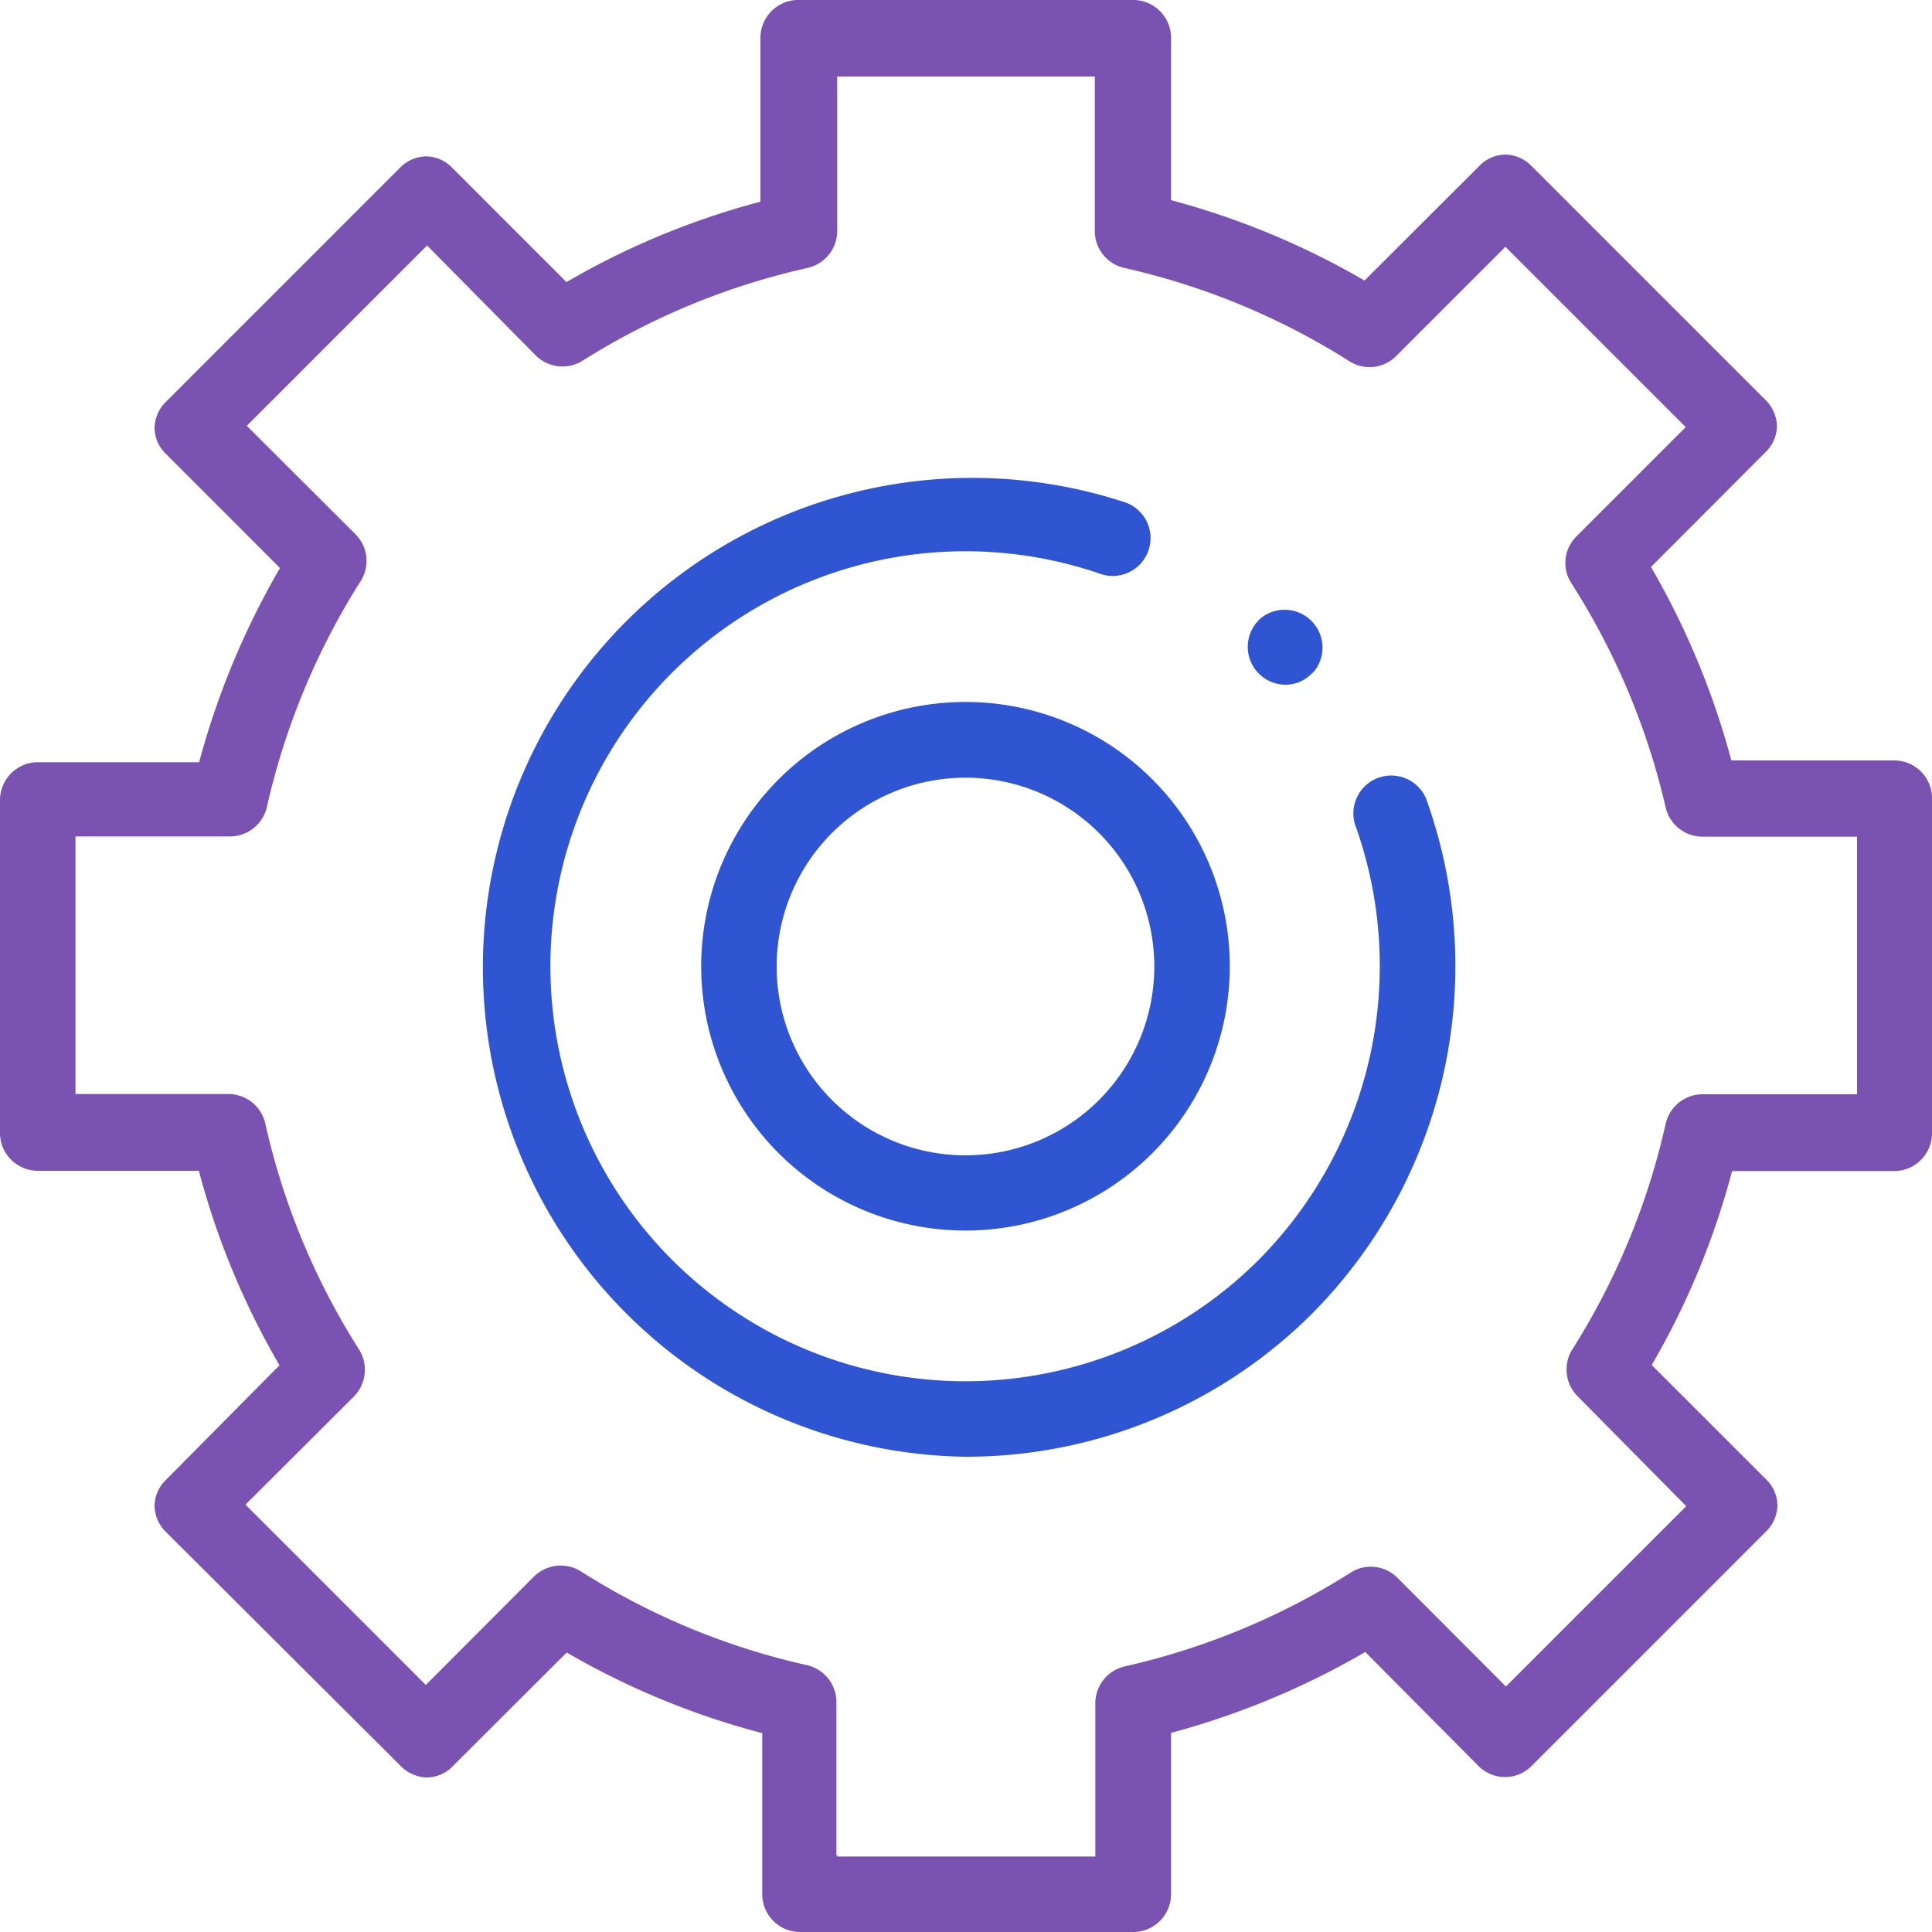
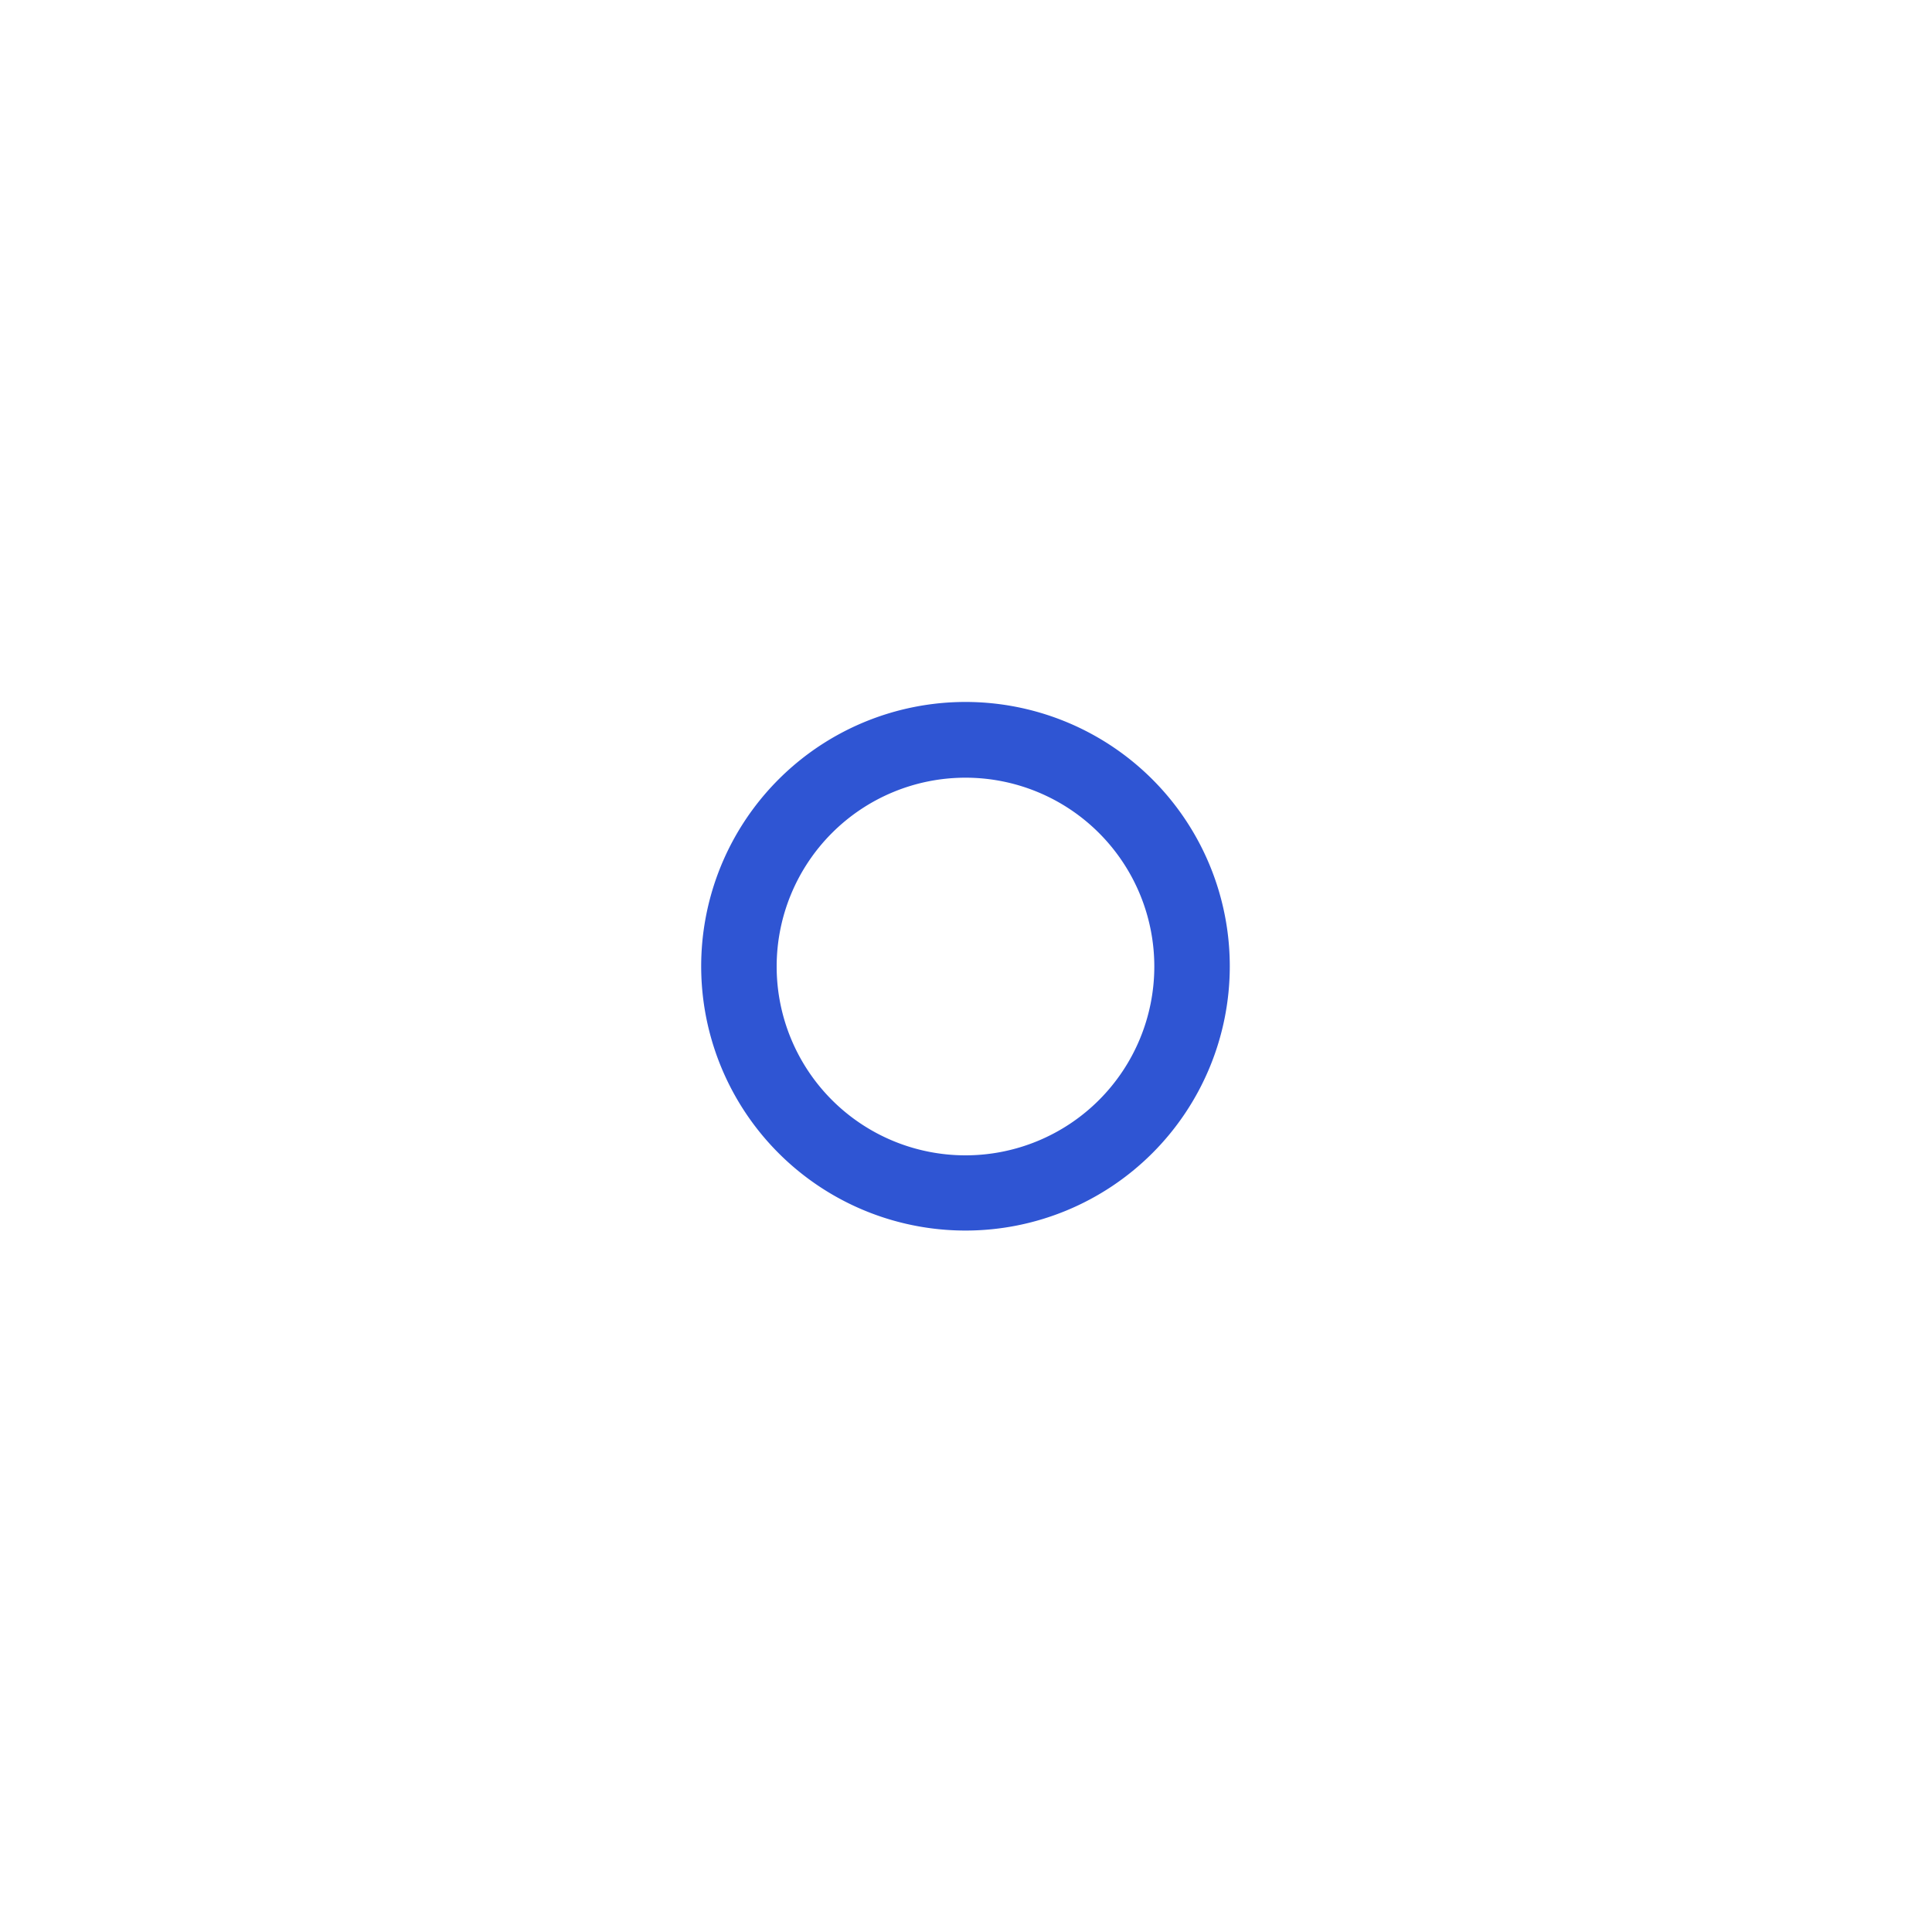
<svg xmlns="http://www.w3.org/2000/svg" viewBox="0 0 75 75">
  <defs>
    <style>.cls-1{fill:#2f55d3;}.cls-2{fill:#7952b2;}</style>
  </defs>
  <title>surface1</title>
  <g id="Layer_2" data-name="Layer 2">
    <g id="Layer_1-2" data-name="Layer 1">
      <g id="surface1">
-         <path class="cls-1" d="M37.46,56.55a19,19,0,1,1,6.12-37.08,1.47,1.47,0,1,1-.94,2.78,16.11,16.11,0,1,0,6.22,26.66A16.19,16.19,0,0,0,52.6,32a1.47,1.47,0,0,1,2.76-1,19.15,19.15,0,0,1-4.43,20A19,19,0,0,1,37.46,56.55Z" />
        <path class="cls-1" d="M37.48,47.77A10.26,10.26,0,1,1,47.74,37.52,10.26,10.26,0,0,1,37.48,47.77Zm0-17.58a7.33,7.33,0,1,0,7.33,7.33A7.33,7.33,0,0,0,37.48,30.19Z" />
-         <path class="cls-1" d="M49.86,26.58a1.47,1.47,0,0,1-1-2.5l.07-.07A1.47,1.47,0,0,1,51,26.08l-.08.07A1.43,1.43,0,0,1,49.86,26.58Z" />
-         <path class="cls-2" d="M44,75H31.05a1.47,1.47,0,0,1-1.46-1.46V67.28A30.42,30.42,0,0,1,22,64.15l-4.43,4.42a1.42,1.42,0,0,1-1,.43,1.46,1.46,0,0,1-1-.43L6.43,59.46a1.46,1.46,0,0,1-.43-1,1.42,1.42,0,0,1,.43-1L10.85,53a30.42,30.42,0,0,1-3.13-7.55H1.46A1.47,1.47,0,0,1,0,44V31.05a1.47,1.47,0,0,1,1.46-1.46H7.73a30.92,30.92,0,0,1,3.14-7.54L6.43,17.61a1.42,1.42,0,0,1-.43-1,1.46,1.46,0,0,1,.43-1l9.11-9.11a1.46,1.46,0,0,1,1-.43,1.42,1.42,0,0,1,1,.43l4.45,4.45a30.41,30.41,0,0,1,7.53-3.12V1.46A1.47,1.47,0,0,1,31.05,0H44a1.47,1.47,0,0,1,1.46,1.46V7.77a30.66,30.66,0,0,1,7.51,3.12l4.47-4.46a1.42,1.42,0,0,1,1-.43,1.46,1.46,0,0,1,1,.43l9.11,9.11a1.46,1.46,0,0,1,.43,1,1.42,1.42,0,0,1-.43,1l-4.46,4.47a30.66,30.66,0,0,1,3.12,7.51h6.31A1.47,1.47,0,0,1,75,31.05V44a1.47,1.47,0,0,1-1.46,1.46h-6.3a30.41,30.41,0,0,1-3.12,7.53l4.45,4.45a1.42,1.42,0,0,1,.43,1,1.46,1.46,0,0,1-.43,1l-9.11,9.11a1.45,1.45,0,0,1-2.07,0L53,64.13a30.92,30.92,0,0,1-7.54,3.14v6.27A1.47,1.47,0,0,1,44,75ZM32.52,72.07h10V66.12a1.47,1.47,0,0,1,1.14-1.43,27.78,27.78,0,0,0,8.77-3.64,1.46,1.46,0,0,1,1.82.2l4.21,4.22,7-7L61.24,54.2a1.47,1.47,0,0,1-.2-1.82,27.72,27.72,0,0,0,3.62-8.75,1.47,1.47,0,0,1,1.43-1.15h6v-10h-6a1.47,1.47,0,0,1-1.43-1.14A27.71,27.71,0,0,0,61,22.64a1.45,1.45,0,0,1,.2-1.82l4.24-4.24-7-7-4.24,4.24a1.45,1.45,0,0,1-1.82.2,27.71,27.71,0,0,0-8.74-3.62,1.47,1.47,0,0,1-1.14-1.43v-6h-10v6a1.47,1.47,0,0,1-1.15,1.43A27.72,27.72,0,0,0,22.62,14a1.47,1.47,0,0,1-1.82-.2L16.58,9.53l-7,7,4.22,4.21a1.46,1.46,0,0,1,.2,1.82,27.78,27.78,0,0,0-3.64,8.77,1.47,1.47,0,0,1-1.43,1.14h-6v10H8.87a1.47,1.47,0,0,1,1.43,1.15,27.55,27.55,0,0,0,3.64,8.77,1.48,1.48,0,0,1-.2,1.82l-4.21,4.2,7,7,4.2-4.21a1.48,1.48,0,0,1,1.82-.2,27.55,27.55,0,0,0,8.77,3.64,1.47,1.47,0,0,1,1.15,1.43v5.94Z" />
      </g>
    </g>
  </g>
</svg>